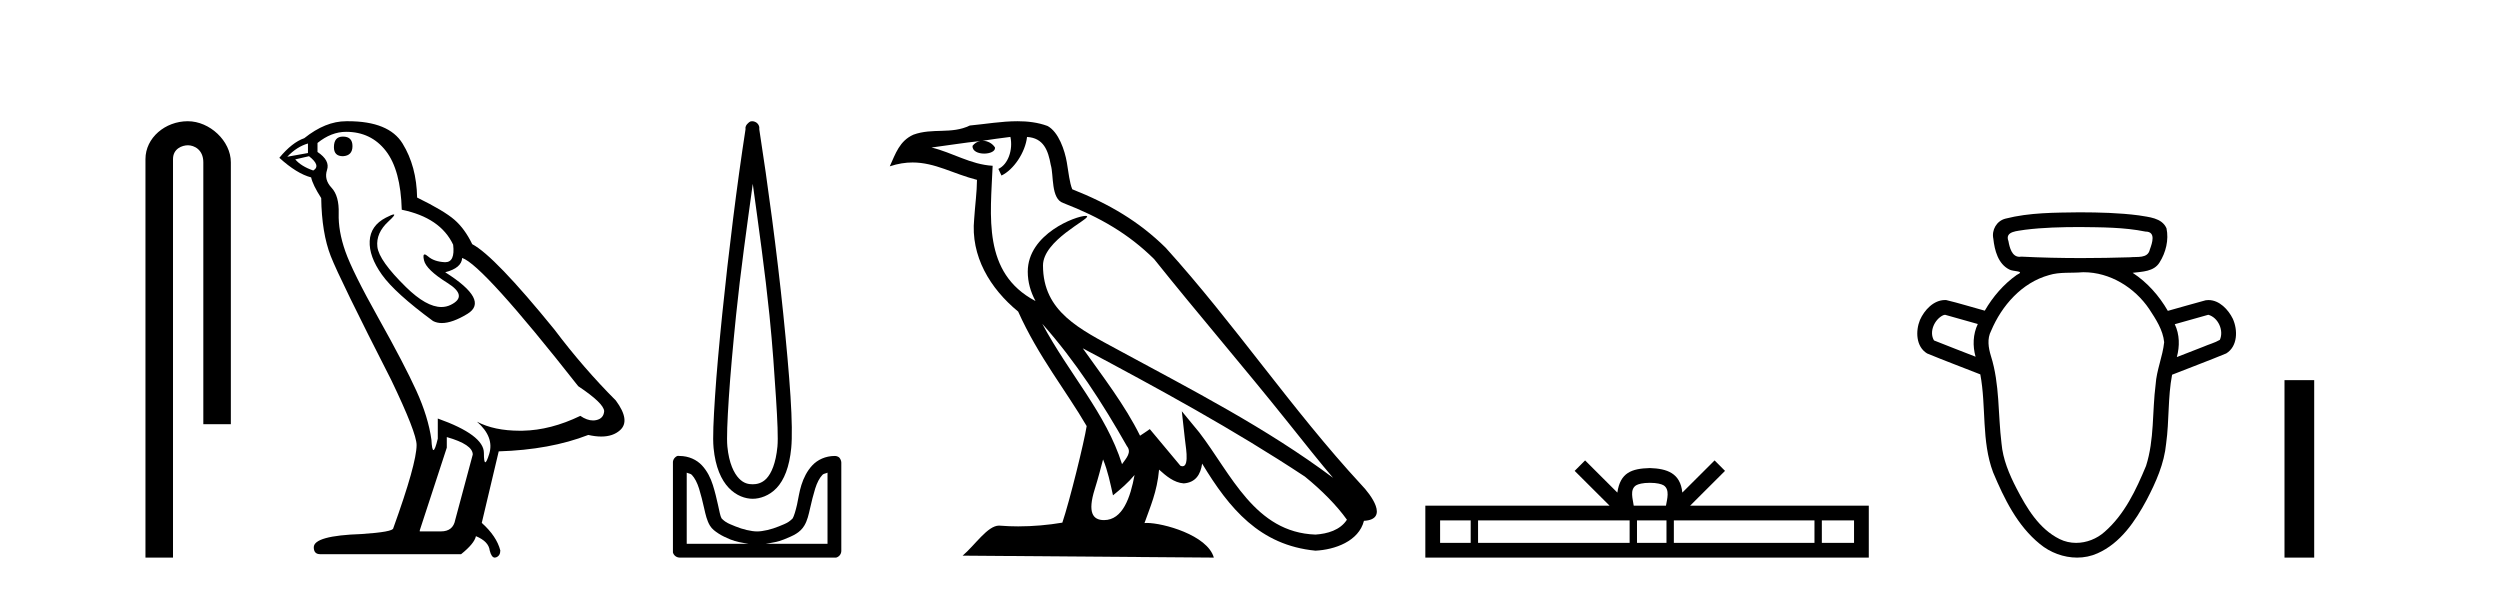
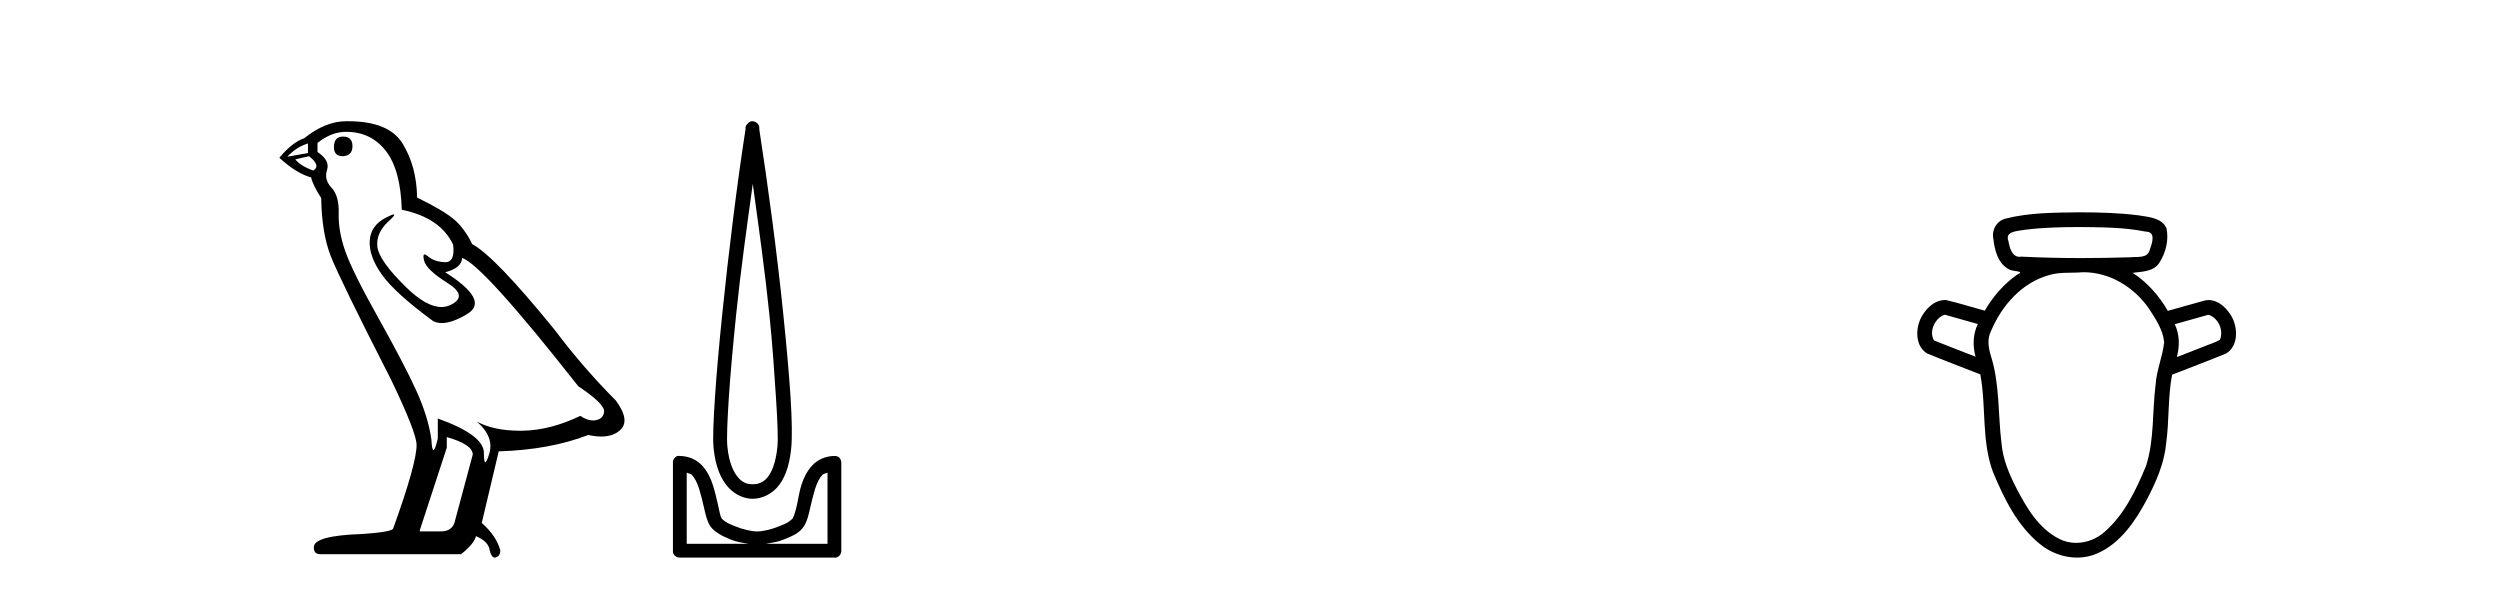
<svg xmlns="http://www.w3.org/2000/svg" width="174.0" height="41.0">
-   <path d="M 13.069 8.437 C 11.5 8.437 10.124 9.591 10.124 11.072 L 10.124 38.809 L 12.041 38.809 L 12.041 11.072 C 12.041 10.346 12.68 10.111 13.081 10.111 C 13.502 10.111 14.151 10.406 14.151 11.296 L 14.151 29.526 L 16.067 29.526 L 16.067 11.296 C 16.067 9.813 14.598 8.437 13.069 8.437 Z" style="fill:#000000;stroke:none" />
  <path d="M 23.868 9.507 Q 23.241 9.507 23.241 10.245 Q 23.241 10.872 23.868 10.872 Q 24.532 10.835 24.532 10.171 Q 24.532 9.507 23.868 9.507 ZM 21.434 9.987 L 21.434 10.651 L 19.995 10.909 Q 20.659 10.208 21.434 9.987 ZM 21.507 10.872 Q 22.356 11.536 21.803 11.868 Q 20.954 11.573 20.549 11.093 L 21.507 10.872 ZM 24.089 9.175 Q 25.823 9.175 26.855 10.503 Q 27.888 11.831 27.962 14.597 Q 30.654 15.15 31.539 17.031 Q 31.683 18.249 30.991 18.249 Q 30.97 18.249 30.949 18.248 Q 30.212 18.211 29.788 17.843 Q 29.633 17.709 29.555 17.709 Q 29.417 17.709 29.511 18.119 Q 29.658 18.765 31.134 19.687 Q 32.609 20.609 31.374 21.217 Q 31.067 21.368 30.721 21.368 Q 29.671 21.368 28.257 19.982 Q 26.376 18.138 26.265 17.179 Q 26.155 16.22 27.04 15.408 Q 27.566 14.926 27.401 14.926 Q 27.289 14.926 26.855 15.15 Q 25.786 15.703 25.731 16.773 Q 25.675 17.843 26.579 19.115 Q 27.482 20.388 30.138 22.342 Q 30.409 22.484 30.753 22.484 Q 31.482 22.484 32.535 21.844 Q 34.084 20.904 30.986 18.949 Q 32.13 18.654 32.166 17.953 Q 33.605 18.433 40.244 26.879 Q 42.014 28.059 42.051 28.612 Q 42.014 29.129 41.498 29.239 Q 41.387 29.263 41.273 29.263 Q 40.855 29.263 40.391 28.944 Q 38.326 29.94 36.39 29.977 Q 36.288 29.979 36.188 29.979 Q 34.387 29.979 33.199 29.35 L 33.199 29.35 Q 34.416 30.42 34.047 31.6 Q 33.869 32.172 33.777 32.172 Q 33.679 32.172 33.679 31.526 Q 33.679 30.272 30.47 29.129 L 30.47 30.53 Q 30.281 31.324 30.169 31.324 Q 30.063 31.324 30.027 30.604 Q 29.806 29.018 28.976 27.192 Q 28.146 25.367 26.339 22.139 Q 24.532 18.912 24.034 17.492 Q 23.536 16.072 23.573 14.855 Q 23.61 13.638 23.075 13.066 Q 22.54 12.495 22.761 11.831 Q 22.983 11.167 22.098 10.577 L 22.098 9.95 Q 23.057 9.175 24.089 9.175 ZM 31.097 30.42 Q 32.904 30.936 32.904 31.637 L 31.687 36.173 Q 31.539 36.985 30.691 36.985 L 29.216 36.985 L 29.216 36.911 L 31.097 31.157 L 31.097 30.42 ZM 24.222 8.437 Q 24.156 8.437 24.089 8.438 Q 22.651 8.438 21.176 9.618 Q 20.327 9.913 19.442 10.983 Q 20.659 12.089 21.655 12.347 Q 21.766 12.864 22.356 13.786 Q 22.393 16.22 23.02 17.824 Q 23.647 19.429 27.224 26.436 Q 28.995 30.124 28.995 30.973 Q 28.995 32.264 27.372 36.763 Q 27.372 37.022 25.159 37.169 Q 21.839 37.28 21.839 38.091 Q 21.839 38.571 22.282 38.571 L 32.093 38.571 Q 33.015 37.833 33.125 37.317 Q 34.011 37.685 34.084 38.312 Q 34.209 38.809 34.437 38.809 Q 34.48 38.809 34.527 38.792 Q 34.822 38.681 34.822 38.312 Q 34.564 37.317 33.531 36.394 L 34.711 31.415 Q 38.289 31.305 40.944 30.272 Q 41.436 30.383 41.846 30.383 Q 42.666 30.383 43.157 29.94 Q 43.895 29.276 42.862 27.875 Q 40.613 25.625 38.584 22.932 Q 34.416 17.806 32.867 16.994 Q 32.351 15.925 31.632 15.298 Q 30.912 14.671 29.031 13.749 Q 28.995 11.573 28.017 9.987 Q 27.062 8.437 24.222 8.437 Z" style="fill:#000000;stroke:none" />
  <path d="M 52.393 12.794 C 52.806 15.813 53.245 18.91 53.554 21.936 C 53.773 24.077 53.905 26.089 54.009 27.694 C 54.113 29.3 54.164 30.514 54.11 31.079 C 53.996 32.26 53.683 32.946 53.352 33.301 C 53.021 33.656 52.631 33.705 52.393 33.705 C 52.101 33.705 51.77 33.654 51.433 33.301 C 51.095 32.948 50.738 32.26 50.625 31.079 C 50.57 30.514 50.622 29.3 50.726 27.694 C 50.83 26.089 51.012 24.077 51.231 21.936 C 51.54 18.908 51.979 15.814 52.393 12.794 ZM 52.354 8.437 C 52.316 8.437 52.278 8.441 52.241 8.45 C 52.185 8.474 52.133 8.508 52.089 8.551 C 52.051 8.58 52.017 8.614 51.988 8.652 C 51.939 8.711 51.905 8.78 51.887 8.854 C 51.881 8.898 51.894 8.962 51.887 9.006 C 51.304 12.756 50.705 17.586 50.271 21.835 C 50.052 23.985 49.871 25.97 49.766 27.593 C 49.661 29.217 49.596 30.462 49.665 31.18 C 49.793 32.508 50.197 33.405 50.726 33.958 C 51.254 34.511 51.877 34.715 52.393 34.715 C 52.88 34.715 53.545 34.509 54.059 33.958 C 54.574 33.406 54.942 32.508 55.07 31.18 C 55.139 30.462 55.124 29.217 55.019 27.593 C 54.914 25.97 54.733 23.985 54.514 21.835 C 54.08 17.586 53.43 12.756 52.847 9.006 C 52.84 8.962 52.854 8.898 52.847 8.854 C 52.839 8.801 52.822 8.75 52.797 8.703 C 52.751 8.617 52.681 8.546 52.595 8.501 C 52.521 8.458 52.438 8.437 52.354 8.437 ZM 47.796 32.897 C 47.9 32.954 48.063 32.956 48.15 33.049 C 48.359 33.273 48.523 33.591 48.655 34.008 C 48.786 34.425 48.908 34.928 49.008 35.372 C 49.109 35.816 49.196 36.225 49.412 36.584 C 49.559 36.827 49.781 36.985 50.019 37.14 C 50.256 37.294 50.527 37.419 50.827 37.544 C 51.232 37.712 51.659 37.774 52.089 37.847 L 47.796 37.847 L 47.796 32.897 ZM 57.595 32.897 L 57.595 37.847 L 53.302 37.847 C 53.732 37.774 54.159 37.712 54.564 37.544 C 54.865 37.419 55.186 37.294 55.423 37.14 C 55.661 36.985 55.832 36.827 55.979 36.584 C 56.195 36.225 56.282 35.816 56.383 35.372 C 56.483 34.928 56.605 34.425 56.736 34.008 C 56.868 33.591 57.032 33.273 57.242 33.049 C 57.328 32.956 57.491 32.954 57.595 32.897 ZM 47.215 31.729 C 47.19 31.729 47.165 31.731 47.14 31.735 C 47.083 31.759 47.032 31.793 46.988 31.836 C 46.903 31.916 46.849 32.023 46.836 32.139 C 46.836 32.156 46.836 32.173 46.836 32.19 L 46.836 38.352 C 46.833 38.386 46.833 38.42 46.836 38.453 C 46.894 38.658 47.078 38.801 47.291 38.807 L 58.1 38.807 C 58.117 38.808 58.134 38.809 58.151 38.809 C 58.168 38.809 58.184 38.808 58.201 38.807 C 58.406 38.749 58.549 38.565 58.555 38.352 L 58.555 32.19 C 58.553 32.12 58.536 32.051 58.504 31.988 C 58.48 31.931 58.446 31.88 58.403 31.836 C 58.318 31.771 58.214 31.735 58.107 31.735 C 58.105 31.735 58.102 31.735 58.1 31.735 C 57.452 31.735 56.899 32.001 56.534 32.392 C 56.17 32.782 55.931 33.268 55.777 33.756 C 55.623 34.243 55.57 34.694 55.474 35.119 C 55.377 35.545 55.261 35.929 55.171 36.079 C 55.167 36.085 55.04 36.22 54.868 36.332 C 54.695 36.444 54.466 36.529 54.211 36.635 C 53.701 36.847 53.089 36.988 52.696 36.988 C 52.302 36.988 51.69 36.847 51.18 36.635 C 50.925 36.529 50.696 36.444 50.524 36.332 C 50.351 36.22 50.224 36.085 50.221 36.079 C 50.13 35.929 50.064 35.545 49.968 35.119 C 49.872 34.694 49.769 34.243 49.614 33.756 C 49.46 33.268 49.221 32.782 48.857 32.392 C 48.493 32.001 47.939 31.735 47.291 31.735 C 47.266 31.731 47.241 31.729 47.215 31.729 Z" style="fill:#000000;stroke:none" />
-   <path d="M 72.545 22.54 L 72.545 22.54 C 74.839 25.118 76.739 28.06 78.432 31.048 C 78.787 31.486 78.387 31.888 78.093 32.305 C 76.978 28.763 74.41 26.03 72.545 22.54 ZM 70.324 9.529 C 70.516 10.422 70.163 11.451 69.486 11.755 L 69.703 12.217 C 70.548 11.815 71.361 10.612 71.482 9.532 C 72.636 9.601 72.952 10.47 73.133 11.479 C 73.349 12.168 73.129 13.841 74.003 14.13 C 76.583 15.129 78.556 16.285 80.326 18.031 C 83.381 21.852 86.573 25.552 89.628 29.376 C 90.815 30.865 91.901 32.228 92.782 33.257 C 88.143 29.789 82.959 27.136 77.874 24.38 C 75.171 22.911 72.592 21.71 72.592 18.477 C 72.592 16.738 75.796 15.281 75.664 15.055 C 75.652 15.035 75.615 15.026 75.557 15.026 C 74.899 15.026 71.532 16.274 71.532 18.907 C 71.532 19.637 71.728 20.313 72.067 20.944 C 72.062 20.944 72.057 20.943 72.052 20.943 C 68.359 18.986 68.945 15.028 69.088 11.538 C 67.554 11.453 66.289 10.616 64.832 10.267 C 65.963 10.121 67.089 9.933 68.222 9.816 L 68.222 9.816 C 68.01 9.858 67.815 9.982 67.686 10.154 C 67.667 10.526 68.088 10.69 68.498 10.69 C 68.899 10.69 69.289 10.534 69.251 10.264 C 69.07 9.982 68.74 9.799 68.403 9.799 C 68.393 9.799 68.383 9.799 68.373 9.799 C 68.937 9.719 69.687 9.599 70.324 9.529 ZM 76.774 31.976 C 77.105 32.78 77.277 33.632 77.464 34.476 C 78.002 34.04 78.523 33.593 78.965 33.06 L 78.965 33.06 C 78.677 34.623 78.141 36.199 76.839 36.199 C 76.052 36.199 75.687 35.667 76.192 34.054 C 76.43 33.293 76.619 32.566 76.774 31.976 ZM 75.36 24.242 L 75.36 24.242 C 80.626 27.047 85.84 29.879 90.821 33.171 C 91.994 34.122 93.039 35.181 93.746 36.172 C 93.277 36.901 92.384 37.152 91.558 37.207 C 87.342 37.06 85.692 32.996 83.466 30.093 L 82.254 28.622 L 82.463 30.507 C 82.478 30.846 82.825 32.452 82.307 32.452 C 82.263 32.452 82.213 32.44 82.155 32.415 L 80.025 29.865 C 79.797 30.015 79.582 30.186 79.347 30.325 C 78.291 28.187 76.744 26.196 75.36 24.242 ZM 70.816 8.437 C 69.709 8.437 68.575 8.636 67.5 8.736 C 66.218 9.361 64.92 8.884 63.575 9.373 C 62.604 9.809 62.331 10.693 61.929 11.576 C 62.502 11.386 63.023 11.308 63.514 11.308 C 65.08 11.308 66.342 12.097 67.998 12.518 C 67.995 13.349 67.864 14.292 67.802 15.242 C 67.546 17.816 68.902 20.076 70.864 21.685 C 72.269 24.814 74.213 27.214 75.632 29.655 C 75.463 30.752 74.442 34.89 73.939 36.376 C 72.954 36.542 71.902 36.636 70.867 36.636 C 70.45 36.636 70.035 36.62 69.629 36.588 C 69.598 36.584 69.566 36.582 69.534 36.582 C 68.736 36.582 67.859 37.945 66.999 38.673 L 84.483 38.809 C 84.037 37.233 80.931 36.397 79.827 36.397 C 79.763 36.397 79.706 36.399 79.657 36.405 C 80.047 35.29 80.533 34.243 80.671 32.686 C 81.159 33.123 81.706 33.595 82.389 33.644 C 83.225 33.582 83.563 33.011 83.669 32.267 C 85.561 35.396 87.677 37.951 91.558 38.327 C 92.899 38.261 94.57 37.675 94.931 36.25 C 96.71 36.149 95.406 34.416 94.746 33.737 C 89.905 28.498 85.91 22.517 81.127 17.238 C 79.285 15.421 77.205 14.192 74.629 13.173 C 74.438 12.702 74.375 12.032 74.25 11.295 C 74.114 10.491 73.685 9.174 72.9 8.765 C 72.232 8.519 71.53 8.437 70.816 8.437 Z" style="fill:#000000;stroke:none" />
-   <path d="M 114.829 33.604 C 115.329 33.604 115.631 33.689 115.787 33.778 C 116.241 34.068 116.024 34.761 115.951 35.195 L 113.707 35.195 C 113.653 34.752 113.408 34.076 113.872 33.778 C 114.028 33.689 114.329 33.604 114.829 33.604 ZM 102.36 36.222 L 102.36 37.782 L 100.231 37.782 L 100.231 36.222 ZM 113.422 36.222 L 113.422 37.782 L 102.873 37.782 L 102.873 36.222 ZM 115.987 36.222 L 115.987 37.782 L 113.935 37.782 L 113.935 36.222 ZM 126.287 36.222 L 126.287 37.782 L 116.5 37.782 L 116.5 36.222 ZM 129.041 36.222 L 129.041 37.782 L 126.8 37.782 L 126.8 36.222 ZM 110.323 32.045 L 109.597 32.773 L 112.026 35.195 L 99.203 35.195 L 99.203 38.809 L 130.068 38.809 L 130.068 35.195 L 117.633 35.195 L 120.061 32.773 L 119.335 32.045 L 117.09 34.284 C 116.955 32.927 116.025 32.615 114.829 32.577 C 113.551 32.611 112.767 32.9 112.568 34.284 L 110.323 32.045 Z" style="fill:#000000;stroke:none" />
-   <path d="M 144.743 15.802 C 146.272 15.821 147.819 15.814 149.324 16.118 C 149.325 16.118 149.326 16.118 149.327 16.118 C 150.071 16.118 149.795 16.915 149.63 17.362 C 149.492 18.018 148.743 17.847 148.249 17.907 C 147.123 17.942 145.995 17.962 144.868 17.962 C 143.473 17.962 142.078 17.932 140.686 17.862 C 140.64 17.87 140.597 17.874 140.556 17.874 C 140.027 17.874 139.868 17.229 139.788 16.786 C 139.509 16.065 140.464 16.088 140.936 15.992 C 142.198 15.833 143.473 15.806 144.743 15.802 ZM 135.372 21.908 C 136.133 22.122 136.894 22.337 137.655 22.551 C 137.317 23.26 137.289 24.077 137.499 24.827 C 136.535 24.448 135.565 24.082 134.606 23.694 C 134.247 23.092 134.64 22.228 135.245 21.94 L 135.372 21.908 ZM 153.698 21.908 C 154.388 22.099 154.794 23.004 154.502 23.653 C 154.151 23.861 153.734 23.965 153.356 24.132 C 152.74 24.372 152.124 24.612 151.508 24.852 C 151.714 24.099 151.705 23.278 151.364 22.565 C 152.142 22.346 152.92 22.127 153.698 21.908 ZM 145.023 18.947 C 146.854 18.947 148.573 20.011 149.585 21.508 C 150.045 22.212 150.542 22.961 150.626 23.817 C 150.523 24.814 150.098 25.753 150.032 26.759 C 149.789 28.645 149.951 30.598 149.364 32.428 C 148.671 34.095 147.867 35.809 146.481 37.016 C 145.94 37.502 145.218 37.784 144.498 37.784 C 144.105 37.784 143.713 37.7 143.351 37.521 C 141.912 36.811 141.054 35.353 140.342 33.979 C 139.838 32.997 139.399 31.963 139.304 30.851 C 139.054 28.828 139.19 26.743 138.568 24.777 C 138.394 24.206 138.29 23.579 138.582 23.024 C 139.323 21.267 140.721 19.671 142.609 19.148 C 143.359 18.915 144.166 19.019 144.941 18.948 C 144.968 18.948 144.996 18.947 145.023 18.947 ZM 144.743 14.777 C 143.019 14.801 141.266 14.788 139.585 15.216 C 138.965 15.371 138.605 16.005 138.737 16.623 C 138.822 17.418 139.068 18.366 139.841 18.754 C 140.105 18.917 141.014 18.834 140.367 19.134 C 139.45 19.783 138.701 20.653 138.14 21.623 C 137.243 21.381 136.356 21.098 135.453 20.884 C 135.428 20.883 135.403 20.882 135.378 20.882 C 134.577 20.882 133.936 21.58 133.63 22.267 C 133.317 23.033 133.343 24.124 134.125 24.599 C 135.35 25.107 136.596 25.567 137.83 26.057 C 138.252 28.311 137.9 30.69 138.719 32.873 C 139.488 34.703 140.401 36.587 141.976 37.863 C 142.696 38.46 143.633 38.809 144.566 38.809 C 145.051 38.809 145.534 38.715 145.986 38.512 C 147.584 37.806 148.61 36.282 149.408 34.793 C 150.052 33.562 150.633 32.266 150.764 30.866 C 150.984 29.278 150.876 27.658 151.177 26.081 C 152.432 25.583 153.699 25.115 154.945 24.599 C 155.752 24.104 155.756 22.964 155.404 22.186 C 155.09 21.546 154.468 20.884 153.713 20.884 C 153.65 20.884 153.585 20.888 153.519 20.898 C 152.638 21.136 151.761 21.391 150.881 21.636 C 150.276 20.587 149.452 19.652 148.433 18.988 C 149.094 18.904 149.911 18.911 150.304 18.268 C 150.744 17.576 150.96 16.695 150.787 15.886 C 150.458 15.149 149.548 15.111 148.86 14.99 C 147.496 14.812 146.117 14.782 144.743 14.777 Z" style="fill:#000000;stroke:none" />
-   <path d="M 159.001 26.458 L 159.001 38.809 L 161.068 38.809 L 161.068 26.458 Z" style="fill:#000000;stroke:none" />
+   <path d="M 144.743 15.802 C 146.272 15.821 147.819 15.814 149.324 16.118 C 149.325 16.118 149.326 16.118 149.327 16.118 C 150.071 16.118 149.795 16.915 149.63 17.362 C 149.492 18.018 148.743 17.847 148.249 17.907 C 147.123 17.942 145.995 17.962 144.868 17.962 C 143.473 17.962 142.078 17.932 140.686 17.862 C 140.64 17.87 140.597 17.874 140.556 17.874 C 140.027 17.874 139.868 17.229 139.788 16.786 C 139.509 16.065 140.464 16.088 140.936 15.992 C 142.198 15.833 143.473 15.806 144.743 15.802 ZM 135.372 21.908 C 136.133 22.122 136.894 22.337 137.655 22.551 C 137.317 23.26 137.289 24.077 137.499 24.827 C 136.535 24.448 135.565 24.082 134.606 23.694 C 134.247 23.092 134.64 22.228 135.245 21.94 L 135.372 21.908 ZM 153.698 21.908 C 154.388 22.099 154.794 23.004 154.502 23.653 C 154.151 23.861 153.734 23.965 153.356 24.132 C 152.74 24.372 152.124 24.612 151.508 24.852 C 151.714 24.099 151.705 23.278 151.364 22.565 ZM 145.023 18.947 C 146.854 18.947 148.573 20.011 149.585 21.508 C 150.045 22.212 150.542 22.961 150.626 23.817 C 150.523 24.814 150.098 25.753 150.032 26.759 C 149.789 28.645 149.951 30.598 149.364 32.428 C 148.671 34.095 147.867 35.809 146.481 37.016 C 145.94 37.502 145.218 37.784 144.498 37.784 C 144.105 37.784 143.713 37.7 143.351 37.521 C 141.912 36.811 141.054 35.353 140.342 33.979 C 139.838 32.997 139.399 31.963 139.304 30.851 C 139.054 28.828 139.19 26.743 138.568 24.777 C 138.394 24.206 138.29 23.579 138.582 23.024 C 139.323 21.267 140.721 19.671 142.609 19.148 C 143.359 18.915 144.166 19.019 144.941 18.948 C 144.968 18.948 144.996 18.947 145.023 18.947 ZM 144.743 14.777 C 143.019 14.801 141.266 14.788 139.585 15.216 C 138.965 15.371 138.605 16.005 138.737 16.623 C 138.822 17.418 139.068 18.366 139.841 18.754 C 140.105 18.917 141.014 18.834 140.367 19.134 C 139.45 19.783 138.701 20.653 138.14 21.623 C 137.243 21.381 136.356 21.098 135.453 20.884 C 135.428 20.883 135.403 20.882 135.378 20.882 C 134.577 20.882 133.936 21.58 133.63 22.267 C 133.317 23.033 133.343 24.124 134.125 24.599 C 135.35 25.107 136.596 25.567 137.83 26.057 C 138.252 28.311 137.9 30.69 138.719 32.873 C 139.488 34.703 140.401 36.587 141.976 37.863 C 142.696 38.46 143.633 38.809 144.566 38.809 C 145.051 38.809 145.534 38.715 145.986 38.512 C 147.584 37.806 148.61 36.282 149.408 34.793 C 150.052 33.562 150.633 32.266 150.764 30.866 C 150.984 29.278 150.876 27.658 151.177 26.081 C 152.432 25.583 153.699 25.115 154.945 24.599 C 155.752 24.104 155.756 22.964 155.404 22.186 C 155.09 21.546 154.468 20.884 153.713 20.884 C 153.65 20.884 153.585 20.888 153.519 20.898 C 152.638 21.136 151.761 21.391 150.881 21.636 C 150.276 20.587 149.452 19.652 148.433 18.988 C 149.094 18.904 149.911 18.911 150.304 18.268 C 150.744 17.576 150.96 16.695 150.787 15.886 C 150.458 15.149 149.548 15.111 148.86 14.99 C 147.496 14.812 146.117 14.782 144.743 14.777 Z" style="fill:#000000;stroke:none" />
</svg>